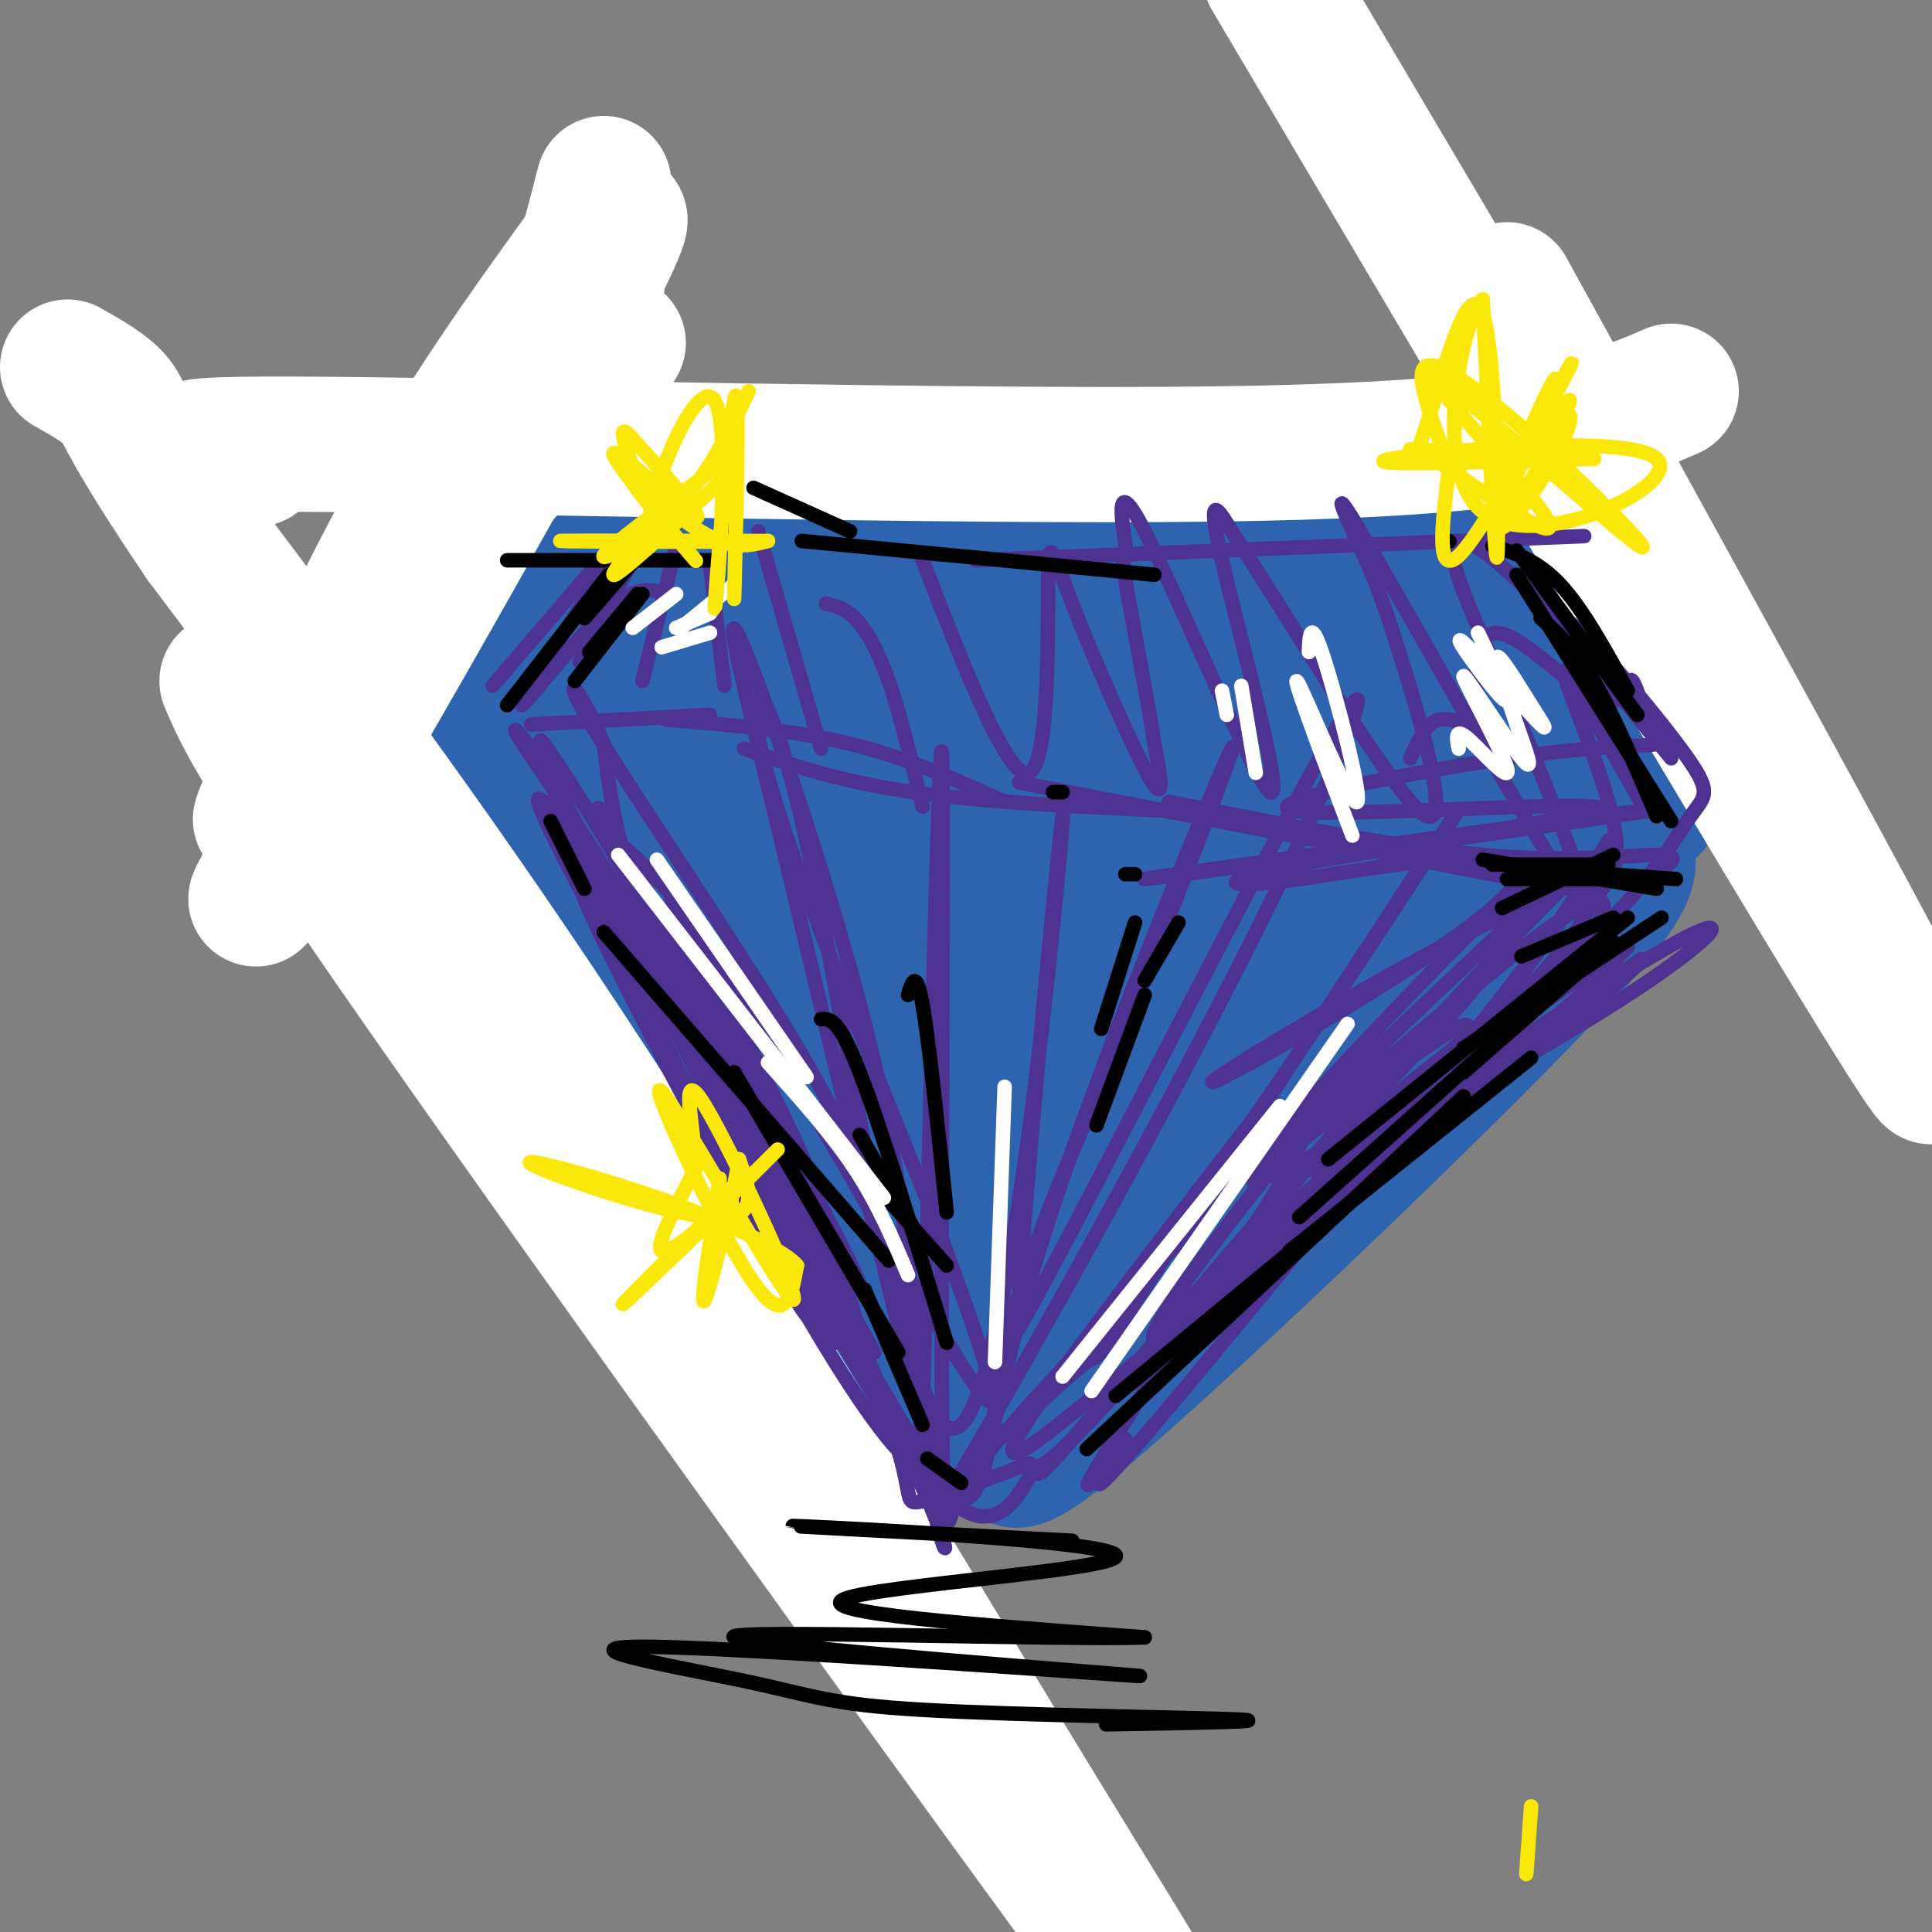
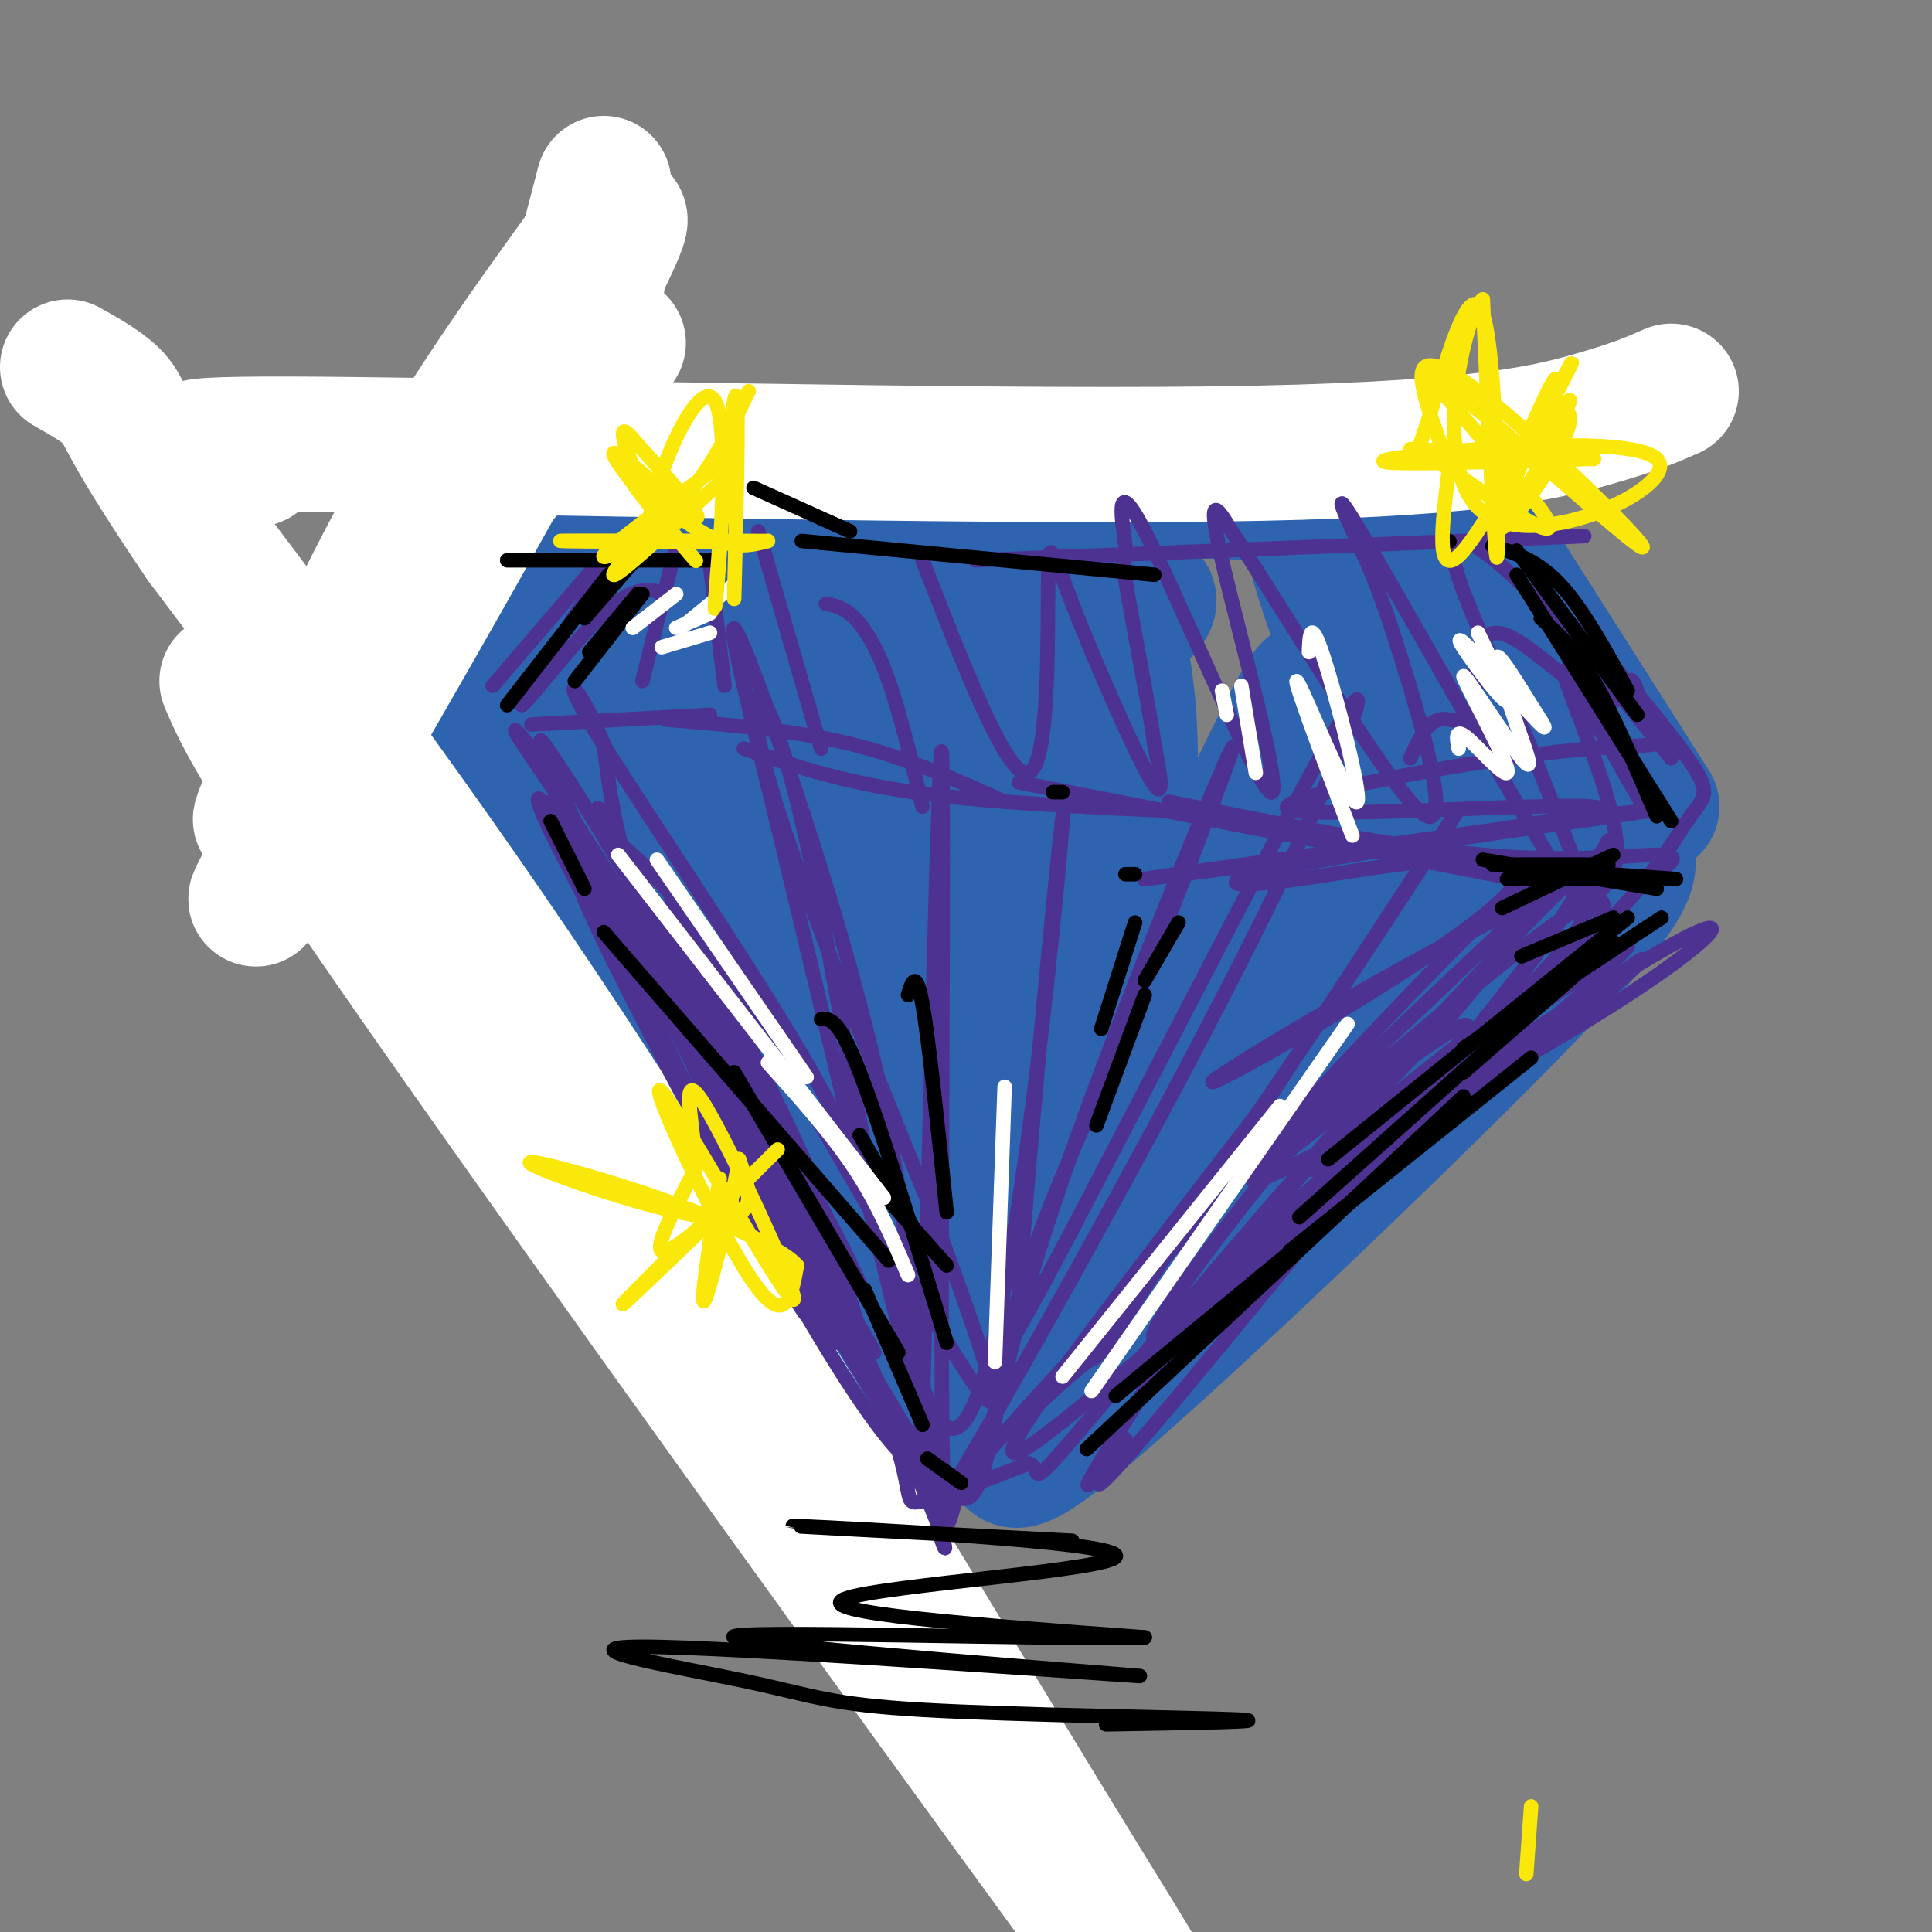
<svg xmlns="http://www.w3.org/2000/svg" viewBox="0 0 400 400" version="1.1">
  <rect x="0" y="0" width="400" height="400" fill="#808080" stroke="none" />
  <g fill="none" stroke="rgb(45,99,175)" stroke-width="28" stroke-linecap="round" stroke-linejoin="round">
    <path d="M307,112c0.000,0.000 35.000,55.000 35,55" />
    <path d="M337,177c0.378,3.222 0.756,6.444 -21,29c-21.756,22.556 -65.644,64.444 -87,83c-21.356,18.556 -20.178,13.778 -19,9" />
    <path d="M193,298c-2.356,-6.844 -4.711,-13.689 -16,-28c-11.289,-14.311 -31.511,-36.089 -45,-53c-13.489,-16.911 -20.244,-28.956 -27,-41" />
    <path d="M91,155c0.000,0.000 22.000,-36.000 22,-36" />
    <path d="M123,110c10.042,-2.893 20.083,-5.786 23,-7c2.917,-1.214 -1.292,-0.750 20,-1c21.292,-0.250 68.083,-1.214 94,0c25.917,1.214 30.958,4.607 36,8" />
    <path d="M296,110c6.919,1.673 6.217,1.857 8,10c1.783,8.143 6.050,24.247 8,39c1.950,14.753 1.583,28.156 2,35c0.417,6.844 1.619,7.130 -2,2c-3.619,-5.130 -12.059,-15.677 -16,-21c-3.941,-5.323 -3.383,-5.424 -7,-15c-3.617,-9.576 -11.407,-28.627 -15,-40c-3.593,-11.373 -2.988,-15.067 0,-13c2.988,2.067 8.359,9.894 13,22c4.641,12.106 8.553,28.492 10,39c1.447,10.508 0.428,15.137 -1,20c-1.428,4.863 -3.265,9.961 -7,13c-3.735,3.039 -9.367,4.020 -15,5" />
-     <path d="M274,206c-4.267,0.024 -7.436,-2.416 -12,-13c-4.564,-10.584 -10.524,-29.312 -13,-41c-2.476,-11.688 -1.469,-16.337 -1,-20c0.469,-3.663 0.400,-6.339 3,-4c2.600,2.339 7.869,9.693 11,24c3.131,14.307 4.124,35.568 2,50c-2.124,14.432 -7.365,22.034 -13,29c-5.635,6.966 -11.664,13.296 -15,9c-3.336,-4.296 -3.979,-19.218 -5,-25c-1.021,-5.782 -2.419,-2.423 2,-16c4.419,-13.577 14.654,-44.088 21,-58c6.346,-13.912 8.804,-11.224 11,-10c2.196,1.224 4.130,0.983 6,1c1.870,0.017 3.677,0.290 3,8c-0.677,7.710 -3.839,22.855 -7,38" />
    <path d="M267,178c-15.983,33.770 -52.441,99.195 -53,93c-0.559,-6.195 34.782,-84.009 49,-113c14.218,-28.991 7.314,-9.159 5,-3c-2.314,6.159 -0.037,-1.356 1,4c1.037,5.356 0.836,23.584 -4,40c-4.836,16.416 -14.307,31.019 -23,44c-8.693,12.981 -16.610,24.341 -21,28c-4.390,3.659 -5.254,-0.383 9,-21c14.254,-20.617 43.627,-57.808 73,-95" />
    <path d="M303,155c12.150,-14.988 6.026,-4.959 0,7c-6.026,11.959 -11.954,25.849 -29,46c-17.046,20.151 -45.211,46.563 -57,52c-11.789,5.437 -7.202,-10.102 -5,-29c2.202,-18.898 2.021,-41.157 5,-59c2.979,-17.843 9.119,-31.272 12,-37c2.881,-5.728 2.504,-3.755 3,0c0.496,3.755 1.867,9.292 2,21c0.133,11.708 -0.972,29.586 -3,44c-2.028,14.414 -4.980,25.365 -9,35c-4.020,9.635 -9.108,17.954 -12,23c-2.892,5.046 -3.586,6.820 -7,5c-3.414,-1.820 -9.547,-7.234 -10,-24c-0.453,-16.766 4.773,-44.883 10,-73" />
    <path d="M203,166c2.157,-19.205 2.549,-30.718 3,-17c0.451,13.718 0.961,52.666 0,73c-0.961,20.334 -3.393,22.055 -7,27c-3.607,4.945 -8.389,13.115 -11,18c-2.611,4.885 -3.051,6.487 -6,1c-2.949,-5.487 -8.407,-18.062 -13,-42c-4.593,-23.938 -8.322,-59.237 -8,-71c0.322,-11.763 4.696,0.012 7,5c2.304,4.988 2.537,3.190 6,12c3.463,8.810 10.155,28.227 14,43c3.845,14.773 4.843,24.900 3,29c-1.843,4.100 -6.527,2.171 -10,0c-3.473,-2.171 -5.737,-4.586 -8,-7" />
    <path d="M173,237c-13.046,-22.759 -41.660,-76.158 -48,-84c-6.340,-7.842 9.595,29.871 12,39c2.405,9.129 -8.721,-10.326 -11,-26c-2.279,-15.674 4.287,-27.567 8,-33c3.713,-5.433 4.573,-4.405 7,-4c2.427,0.405 6.423,0.186 2,5c-4.423,4.814 -17.264,14.661 -20,15c-2.736,0.339 4.632,-8.831 12,-18" />
    <path d="M135,131c10.344,-6.558 30.204,-13.953 38,-16c7.796,-2.047 3.529,1.255 0,4c-3.529,2.745 -6.321,4.935 -13,7c-6.679,2.065 -17.245,4.006 -16,2c1.245,-2.006 14.300,-7.960 24,-11c9.700,-3.040 16.043,-3.166 24,-1c7.957,2.166 17.526,6.624 21,13c3.474,6.376 0.851,14.669 -1,19c-1.851,4.331 -2.930,4.701 -7,7c-4.070,2.299 -11.131,6.527 -19,9c-7.869,2.473 -16.548,3.193 -21,4c-4.452,0.807 -4.679,1.702 -7,0c-2.321,-1.702 -6.735,-6.003 -8,-9c-1.265,-2.997 0.621,-4.692 7,-10c6.379,-5.308 17.251,-14.231 28,-19c10.749,-4.769 21.374,-5.385 32,-6" />
    <path d="M217,124c7.440,-0.718 10.040,0.486 10,4c-0.040,3.514 -2.721,9.339 -7,13c-4.279,3.661 -10.157,5.158 -25,7c-14.843,1.842 -38.652,4.029 -43,1c-4.348,-3.029 10.763,-11.275 25,-17c14.237,-5.725 27.598,-8.930 38,-10c10.402,-1.070 17.845,-0.006 21,1c3.155,1.006 2.021,1.953 -1,5c-3.021,3.047 -7.928,8.192 -20,14c-12.072,5.808 -31.308,12.278 -45,12c-13.692,-0.278 -21.840,-7.306 -17,1c4.840,8.306 22.669,31.944 33,49c10.331,17.056 13.166,27.528 16,38" />
    <path d="M202,242c2.617,8.214 1.160,9.749 3,15c1.840,5.251 6.976,14.219 -3,4c-9.976,-10.219 -35.066,-39.626 -31,-30c4.066,9.626 37.287,58.284 31,56c-6.287,-2.284 -52.082,-55.510 -74,-83c-21.918,-27.490 -19.959,-29.245 -18,-31" />
    <path d="M110,173c-5.070,-10.293 -8.745,-20.526 -7,-25c1.745,-4.474 8.911,-3.189 14,-10c5.089,-6.811 8.101,-21.718 8,-19c-0.101,2.718 -3.315,23.062 -6,33c-2.685,9.938 -4.843,9.469 -7,9" />
    <path d="M112,161c-1.167,1.500 -0.583,0.750 0,0" />
  </g>
  <g fill="none" stroke="rgb(255,255,255)" stroke-width="28" stroke-linecap="round" stroke-linejoin="round">
-     <path d="M312,60c47.583,86.417 95.167,172.833 87,162c-8.167,-10.833 -72.083,-118.917 -136,-227" />
    <path d="M346,81c-3.756,1.667 -7.512,3.333 -17,6c-9.488,2.667 -24.708,6.333 -78,7c-53.292,0.667 -144.655,-1.667 -184,-2c-39.345,-0.333 -26.673,1.333 -14,3" />
    <path d="M53,95c-2.833,0.667 -2.917,0.833 -3,1" />
    <path d="M128,71c-22.220,25.167 -44.440,50.333 -58,70c-13.560,19.667 -18.458,33.833 -15,27c3.458,-6.833 15.274,-34.667 28,-58c12.726,-23.333 26.363,-42.167 40,-61" />
    <path d="M123,49c6.210,-9.068 1.736,-1.239 3,-2c1.264,-0.761 8.267,-10.111 -10,24c-18.267,34.111 -61.803,111.684 -63,115c-1.197,3.316 39.944,-67.624 58,-101c18.056,-33.376 13.028,-29.188 8,-25" />
    <path d="M119,60c2.333,-7.833 4.167,-14.917 6,-22" />
    <path d="M47,141c3.226,7.581 6.453,15.161 42,66c35.547,50.839 103.415,144.936 132,184c28.585,39.064 17.888,23.094 -6,-16c-23.888,-39.094 -60.968,-101.313 -92,-149c-31.032,-47.687 -56.016,-80.844 -81,-114" />
    <path d="M42,112c-16.156,-23.867 -16.044,-26.533 -18,-29c-1.956,-2.467 -5.978,-4.733 -10,-7" />
  </g>
  <g fill="none" stroke="rgb(77,50,146)" stroke-width="3" stroke-linecap="round" stroke-linejoin="round">
    <path d="M344,180c2.133,-1.511 4.267,-3.022 -1,-3c-5.267,0.022 -17.933,1.578 -36,0c-18.067,-1.578 -41.533,-6.289 -65,-11" />
    <path d="M319,183c0.000,0.000 -108.000,-21.000 -108,-21" />
    <path d="M245,168c-20.417,-0.917 -40.833,-1.833 -56,-4c-15.167,-2.167 -25.083,-5.583 -35,-9" />
    <path d="M208,166c-10.167,-4.583 -20.333,-9.167 -32,-12c-11.667,-2.833 -24.833,-3.917 -38,-5" />
    <path d="M147,148c0.000,0.000 -37.000,2.000 -37,2" />
    <path d="M126,114c0.000,0.000 -24.000,28.000 -24,28" />
-     <path d="M132,114c0.000,0.000 -12.000,23.000 -12,23" />
    <path d="M140,113c0.000,0.000 -7.000,28.000 -7,28" />
    <path d="M147,117c0.000,0.000 3.000,25.000 3,25" />
    <path d="M157,110c0.000,0.000 13.000,45.000 13,45" />
    <path d="M171,125c1.911,0.400 3.822,0.800 6,3c2.178,2.200 4.622,6.200 7,13c2.378,6.800 4.689,16.400 7,26" />
    <path d="M191,116c8.871,22.836 17.742,45.671 22,44c4.258,-1.671 3.904,-27.850 4,-39c0.096,-11.150 0.641,-7.271 5,4c4.359,11.271 12.531,29.935 16,36c3.469,6.065 2.234,-0.467 1,-7" />
    <path d="M239,154c-1.264,-8.696 -4.925,-26.937 -6,-34c-1.075,-7.063 0.436,-2.948 0,-7c-0.436,-4.052 -2.818,-16.272 4,-3c6.818,13.272 22.836,52.035 26,54c3.164,1.965 -6.524,-32.867 -10,-48c-3.476,-15.133 -0.738,-10.566 2,-6" />
    <path d="M255,110c9.275,13.839 31.462,51.435 39,58c7.538,6.565 0.426,-17.901 -4,-32c-4.426,-14.099 -6.166,-17.831 -9,-24c-2.834,-6.169 -6.763,-14.776 3,2c9.763,16.776 33.218,58.936 41,70c7.782,11.064 -0.109,-8.968 -8,-29" />
    <path d="M317,155c-5.321,-13.179 -14.625,-31.625 -16,-39c-1.375,-7.375 5.179,-3.679 14,5c8.821,8.679 19.911,22.339 31,36" />
    <path d="M333,174c-5.533,9.584 -11.065,19.167 -22,33c-10.935,13.833 -27.271,31.914 -42,46c-14.729,14.086 -27.850,24.177 -40,34c-12.150,9.823 -23.329,19.378 -18,10c5.329,-9.378 27.164,-37.689 49,-66" />
    <path d="M260,231c20.242,-29.406 46.346,-69.920 41,-62c-5.346,7.920 -42.142,64.275 -59,90c-16.858,25.725 -13.780,20.818 -17,23c-3.220,2.182 -12.739,11.451 -17,15c-4.261,3.549 -3.262,1.379 -2,-5c1.262,-6.379 2.789,-16.965 7,-30c4.211,-13.035 11.105,-28.517 18,-44" />
    <path d="M231,218c10.105,-25.550 26.368,-67.426 24,-63c-2.368,4.426 -23.368,55.153 -35,89c-11.632,33.847 -13.895,50.813 -16,59c-2.105,8.187 -4.053,7.593 -6,7" />
    <path d="M198,310c-1.655,5.321 -2.792,15.125 -3,-23c-0.208,-38.125 0.512,-124.179 0,-131c-0.512,-6.821 -2.256,65.589 -4,138" />
    <path d="M191,294c2.095,29.619 9.333,34.667 0,14c-9.333,-20.667 -35.238,-67.048 -49,-97c-13.762,-29.952 -15.381,-43.476 -17,-57" />
    <path d="M125,154c-5.266,-12.778 -9.930,-16.222 -2,-3c7.930,13.222 28.456,43.111 41,64c12.544,20.889 17.108,32.778 22,52c4.892,19.222 10.112,45.778 6,31c-4.112,-14.778 -17.556,-70.889 -31,-127" />
    <path d="M161,171c-7.869,-32.143 -12.042,-49.000 -7,-37c5.042,12.000 19.298,52.857 27,86c7.702,33.143 8.851,58.571 10,84" />
    <path d="M191,304c-8.148,-1.397 -33.518,-46.891 -48,-77c-14.482,-30.109 -18.078,-44.833 -24,-57c-5.922,-12.167 -14.171,-21.776 -12,-18c2.171,3.776 14.763,20.936 29,46c14.237,25.064 30.118,58.032 46,91" />
    <path d="M182,289c7.911,19.400 4.689,22.400 8,22c3.311,-0.400 13.156,-4.200 23,-8" />
    <path d="M213,303c3.016,0.738 -0.943,6.582 9,-5c9.943,-11.582 33.789,-40.589 61,-71c27.211,-30.411 57.788,-62.226 47,-46c-10.788,16.226 -62.939,80.493 -86,108c-23.061,27.507 -17.030,18.253 -11,9" />
    <path d="M233,298c-4.703,5.417 -10.962,14.460 -6,6c4.962,-8.460 21.144,-34.422 36,-53c14.856,-18.578 28.384,-29.771 41,-45c12.616,-15.229 24.319,-34.494 9,-21c-15.319,13.494 -57.659,59.747 -100,106" />
    <path d="M213,291c-20.687,23.215 -22.405,28.251 -10,7c12.405,-21.251 38.933,-68.789 57,-105c18.067,-36.211 27.672,-61.095 16,-41c-11.672,20.095 -44.621,85.170 -59,112c-14.379,26.830 -10.190,15.415 -6,4" />
    <path d="M211,268c1.954,-30.873 9.838,-110.054 9,-98c-0.838,12.054 -10.400,115.344 -21,125c-10.600,9.656 -22.238,-74.324 -31,-116c-8.762,-41.676 -14.646,-41.050 -10,-22c4.646,19.050 19.823,56.525 35,94" />
    <path d="M193,251c9.893,26.964 17.125,47.375 9,36c-8.125,-11.375 -31.607,-54.536 -47,-79c-15.393,-24.464 -22.696,-30.232 -30,-36" />
    <path d="M138,123c-3.222,-1.044 -6.444,-2.089 -13,4c-6.556,6.089 -16.444,19.311 -17,19c-0.556,-0.311 8.222,-14.156 17,-28" />
    <path d="M114,166c33.000,56.333 66.000,112.667 67,114c1.000,1.333 -30.000,-52.333 -61,-106" />
    <path d="M120,174c6.759,14.465 54.156,103.627 53,104c-1.156,0.373 -50.867,-88.044 -60,-108c-9.133,-19.956 22.310,28.550 41,61c18.690,32.450 24.626,48.843 26,52c1.374,3.157 -1.813,-6.921 -5,-17" />
    <path d="M175,266c-11.162,-25.049 -36.567,-79.172 -36,-80c0.567,-0.828 27.105,51.640 29,58c1.895,6.360 -20.853,-33.388 -31,-50c-10.147,-16.612 -7.693,-10.088 4,11c11.693,21.088 32.627,56.739 35,60c2.373,3.261 -13.813,-25.870 -30,-55" />
    <path d="M146,210c-12.932,-24.155 -30.261,-57.041 -18,-36c12.261,21.041 54.111,96.011 50,93c-4.111,-3.011 -54.184,-84.003 -58,-85c-3.816,-0.997 38.624,78.001 46,89c7.376,10.999 -20.312,-46.000 -48,-103" />
    <path d="M118,168c-8.820,-19.405 -6.871,-16.416 -2,-9c4.871,7.416 12.664,19.261 28,49c15.336,29.739 38.214,77.373 40,84c1.786,6.627 -17.519,-27.754 -27,-45c-9.481,-17.246 -9.137,-17.356 -1,-4c8.137,13.356 24.069,40.178 40,67" />
-     <path d="M196,310c9.968,9.424 14.888,-0.515 17,-4c2.112,-3.485 1.415,-0.515 9,-8c7.585,-7.485 23.453,-25.424 33,-38c9.547,-12.576 12.774,-19.788 16,-27" />
    <path d="M271,233c-8.747,9.748 -38.615,47.619 -31,44c7.615,-3.619 52.712,-48.730 62,-61c9.288,-12.270 -17.232,8.299 -31,19c-13.768,10.701 -14.784,11.535 -5,7c9.784,-4.535 30.367,-14.439 44,-23c13.633,-8.561 20.317,-15.781 27,-23" />
    <path d="M337,196c-10.040,6.103 -48.641,32.859 -51,37c-2.359,4.141 31.522,-14.333 51,-27c19.478,-12.667 24.552,-19.526 5,-8c-19.552,11.526 -63.729,41.436 -70,44c-6.271,2.564 25.365,-22.218 57,-47" />
    <path d="M329,195c13.239,-12.869 17.837,-21.542 21,-26c3.163,-4.458 4.890,-4.700 -2,-14c-6.890,-9.300 -22.397,-27.657 -25,-27c-2.603,0.657 7.699,20.329 18,40" />
    <path d="M341,168c-1.735,-2.035 -15.071,-27.123 -17,-29c-1.929,-1.877 7.549,19.458 10,31c2.451,11.542 -2.127,13.289 -4,16c-1.873,2.711 -1.043,6.384 -18,23c-16.957,16.616 -51.702,46.176 -54,50c-2.298,3.824 27.851,-18.088 58,-40" />
    <path d="M316,219c18.411,-14.293 35.438,-30.027 14,-13c-21.438,17.027 -81.340,66.814 -90,74c-8.660,7.186 33.923,-28.229 59,-52c25.077,-23.771 32.650,-35.897 33,-40c0.350,-4.103 -6.521,-0.181 -24,14c-17.479,14.181 -45.565,38.623 -46,38c-0.435,-0.623 26.783,-26.312 54,-52" />
    <path d="M316,188c-10.771,2.506 -64.700,34.771 -65,36c-0.300,1.229 53.027,-28.580 62,-40c8.973,-11.420 -26.409,-4.453 -44,-2c-17.591,2.453 -17.390,0.391 0,-3c17.390,-3.391 51.969,-8.112 65,-10c13.031,-1.888 4.516,-0.944 -4,0" />
    <path d="M330,169c-28.470,3.840 -97.646,13.439 -93,13c4.646,-0.439 83.112,-10.916 93,-14c9.888,-3.084 -48.803,1.225 -61,0c-12.197,-1.225 22.101,-7.984 43,-11c20.899,-3.016 28.400,-2.290 31,-3c2.600,-0.710 0.300,-2.855 -2,-5" />
    <path d="M341,149c-0.940,-2.736 -2.291,-7.075 -3,-8c-0.709,-0.925 -0.776,1.564 -2,3c-1.224,1.436 -3.607,1.818 -8,-1c-4.393,-2.818 -10.798,-8.836 -15,-11c-4.202,-2.164 -6.201,-0.476 -7,3c-0.799,3.476 -0.400,8.738 0,14" />
    <path d="M306,149c-1.511,1.822 -5.289,-0.622 -8,0c-2.711,0.622 -4.356,4.311 -6,8" />
    <path d="M328,111c0.000,0.000 -126.000,5.000 -126,5" />
  </g>
  <g fill="none" stroke="rgb(0,0,0)" stroke-width="3" stroke-linecap="round" stroke-linejoin="round">
    <path d="M309,113c4.667,1.500 9.333,3.000 14,8c4.667,5.000 9.333,13.500 14,22" />
    <path d="M314,114c0.000,0.000 25.000,34.000 25,34" />
    <path d="M314,119c0.000,0.000 32.000,51.000 32,51" />
    <path d="M319,128c3.500,3.083 7.000,6.167 11,13c4.000,6.833 8.500,17.417 13,28" />
    <path d="M347,182c0.000,0.000 -28.000,-2.000 -28,-2" />
    <path d="M338,182c0.000,0.000 -26.000,0.000 -26,0" />
    <path d="M343,184c0.000,0.000 -36.000,-6.000 -36,-6" />
    <path d="M333,179c0.000,0.000 -24.000,0.000 -24,0" />
    <path d="M334,177c0.000,0.000 -23.000,11.000 -23,11" />
    <path d="M334,190c0.000,0.000 -19.000,8.000 -19,8" />
    <path d="M344,190c0.000,0.000 -41.000,27.000 -41,27" />
    <path d="M334,195c0.000,0.000 -31.000,27.000 -31,27" />
    <path d="M337,190c0.000,0.000 -62.000,50.000 -62,50" />
    <path d="M325,202c0.000,0.000 -56.000,50.000 -56,50" />
    <path d="M317,219c0.000,0.000 -50.000,40.000 -50,40" />
    <path d="M303,227c0.000,0.000 -78.000,73.000 -78,73" />
    <path d="M271,256c0.000,0.000 -40.000,33.000 -40,33" />
    <path d="M199,307c0.000,0.000 -7.000,-5.000 -7,-5" />
    <path d="M191,295c0.000,0.000 -12.000,-28.000 -12,-28" />
    <path d="M196,262c0.000,0.000 -24.000,-27.000 -24,-27" />
    <path d="M189,254c0.000,0.000 -11.000,-19.000 -11,-19" />
    <path d="M220,164c0.000,0.000 -2.000,0.000 -2,0" />
    <path d="M235,181c0.000,0.000 -2.000,0.000 -2,0" />
    <path d="M244,191c0.000,0.000 -7.000,12.000 -7,12" />
    <path d="M235,191c0.000,0.000 -7.000,22.000 -7,22" />
    <path d="M237,206c0.000,0.000 -10.000,27.000 -10,27" />
    <path d="M188,206c0.833,-2.750 1.667,-5.500 3,2c1.333,7.500 3.167,25.250 5,43" />
    <path d="M170,211c1.833,-0.083 3.667,-0.167 8,11c4.333,11.167 11.167,33.583 18,56" />
    <path d="M186,280c0.000,0.000 -34.000,-58.000 -34,-58" />
    <path d="M184,261c0.000,0.000 -59.000,-68.000 -59,-68" />
    <path d="M121,184c0.000,0.000 -7.000,-14.000 -7,-14" />
    <path d="M132,124c0.000,0.000 -5.000,6.000 -5,6" />
    <path d="M132,123c0.000,0.000 -10.000,12.000 -10,12" />
    <path d="M133,123c0.000,0.000 -14.000,18.000 -14,18" />
    <path d="M126,119c0.000,0.000 -21.000,27.000 -21,27" />
    <path d="M134,113c0.000,0.000 -13.000,15.000 -13,15" />
    <path d="M105,116c0.000,0.000 43.000,0.000 43,0" />
    <path d="M156,101c0.000,0.000 20.000,9.000 20,9" />
    <path d="M166,112c0.000,0.000 73.000,7.000 73,7" />
    <path d="M300,112c0.000,0.000 0.100,0.100 0.1,0.1" />
  </g>
  <g fill="none" stroke="rgb(255,255,255)" stroke-width="3" stroke-linecap="round" stroke-linejoin="round">
    <path d="M306,131c3.187,6.611 6.374,13.222 6,14c-0.374,0.778 -4.307,-4.276 -7,-8c-2.693,-3.724 -4.144,-6.117 -1,-3c3.144,3.117 10.884,11.743 14,15c3.116,3.257 1.608,1.146 -1,-3c-2.608,-4.146 -6.317,-10.327 -7,-10c-0.683,0.327 1.658,7.164 4,14" />
    <path d="M314,150c1.752,5.119 4.132,10.916 1,7c-3.132,-3.916 -11.778,-17.544 -12,-17c-0.222,0.544 7.979,15.262 9,19c1.021,3.738 -5.137,-3.503 -8,-6c-2.863,-2.497 -2.432,-0.248 -2,2" />
    <path d="M271,135c0.148,-3.643 0.297,-7.285 3,1c2.703,8.285 7.962,28.499 7,30c-0.962,1.501 -8.144,-15.711 -11,-22c-2.856,-6.289 -1.388,-1.654 1,5c2.388,6.654 5.694,15.327 9,24" />
    <path d="M257,142c0.000,0.000 3.000,18.000 3,18" />
    <path d="M253,143c0.000,0.000 1.000,5.000 1,5" />
    <path d="M140,123c0.000,0.000 -9.000,7.000 -9,7" />
    <path d="M147,131c0.000,0.000 -10.000,3.000 -10,3" />
    <path d="M136,178c0.000,0.000 31.000,45.000 31,45" />
    <path d="M128,177c0.000,0.000 55.000,71.000 55,71" />
    <path d="M159,220c6.583,7.333 13.167,14.667 18,22c4.833,7.333 7.917,14.667 11,22" />
    <path d="M208,225c0.000,0.000 -2.000,57.000 -2,57" />
    <path d="M279,212c0.000,0.000 -53.000,76.000 -53,76" />
    <path d="M265,229c0.000,0.000 -45.000,56.000 -45,56" />
    <path d="M152,121c0.000,0.000 -11.000,9.000 -11,9" />
    <path d="M147,127c0.000,0.000 -7.000,3.000 -7,3" />
  </g>
  <g fill="none" stroke="rgb(250,232,11)" stroke-width="3" stroke-linecap="round" stroke-linejoin="round">
    <path d="M150,99c-11.290,10.411 -22.579,20.821 -23,20c-0.421,-0.821 10.028,-12.875 14,-16c3.972,-3.125 1.467,2.678 -1,4c-2.467,1.322 -4.895,-1.836 -7,-6c-2.105,-4.164 -3.887,-9.332 -4,-11c-0.113,-1.668 1.444,0.166 3,2" />
    <path d="M132,92c4.560,4.934 14.459,16.270 12,15c-2.459,-1.270 -17.275,-15.144 -17,-13c0.275,2.144 15.641,20.307 17,22c1.359,1.693 -11.288,-13.083 -13,-16c-1.712,-2.917 7.511,6.024 14,10c6.489,3.976 10.245,2.988 14,2" />
    <path d="M159,112c-10.202,0.310 -42.708,0.083 -43,0c-0.292,-0.083 31.631,-0.024 40,0c8.369,0.024 -6.815,0.012 -22,0" />
    <path d="M134,112c-0.169,-9.990 10.408,-34.967 14,-29c3.592,5.967 0.198,42.876 0,43c-0.198,0.124 2.801,-36.536 4,-43c1.199,-6.464 0.600,17.268 0,41" />
    <path d="M320,89c2.285,-2.083 4.571,-4.166 5,-3c0.429,1.166 -0.998,5.581 -5,12c-4.002,6.419 -10.577,14.844 -10,10c0.577,-4.844 8.308,-22.955 11,-28c2.692,-5.045 0.346,2.978 -2,11" />
    <path d="M319,91c1.512,-1.150 6.290,-9.523 6,-8c-0.290,1.523 -5.650,12.944 -9,18c-3.350,5.056 -4.692,3.747 -1,-5c3.692,-8.747 12.417,-24.932 10,-20c-2.417,4.932 -15.976,30.981 -22,38c-6.024,7.019 -4.512,-4.990 -3,-17" />
    <path d="M300,97c-2.534,-7.848 -7.370,-18.969 -5,-21c2.370,-2.031 11.944,5.028 24,16c12.056,10.972 26.592,25.859 19,20c-7.592,-5.859 -37.313,-32.462 -41,-34c-3.687,-1.538 18.661,21.989 23,29c4.339,7.011 -9.330,-2.495 -23,-12" />
    <path d="M297,95c-4.394,-1.656 -3.879,0.206 -1,-9c2.879,-9.206 8.121,-29.478 11,-21c2.879,8.478 3.394,45.708 3,50c-0.394,4.292 -1.697,-24.354 -3,-53" />
    <path d="M307,62c-3.657,2.432 -11.300,35.013 0,44c11.300,8.987 41.542,-5.619 36,-11c-5.542,-5.381 -46.869,-1.537 -55,0c-8.131,1.537 16.935,0.769 42,0" />
    <path d="M330,95c0.667,-0.333 -18.667,-1.167 -38,-2" />
    <path d="M161,238c-16.435,16.298 -32.869,32.595 -32,32c0.869,-0.595 19.042,-18.083 22,-21c2.958,-2.917 -9.298,8.738 -13,10c-3.702,1.262 1.149,-7.869 6,-17" />
    <path d="M144,242c-0.218,-8.864 -3.763,-22.524 2,-13c5.763,9.524 20.833,42.233 18,40c-2.833,-2.233 -23.571,-39.409 -27,-43c-3.429,-3.591 10.449,26.403 18,38c7.551,11.597 8.776,4.799 10,-2" />
    <path d="M165,262c-2.013,-2.555 -12.045,-7.943 -26,-13c-13.955,-5.057 -31.834,-9.785 -29,-8c2.834,1.785 26.381,10.081 37,11c10.619,0.919 8.309,-5.541 6,-12" />
    <path d="M153,240c-0.756,5.689 -5.644,25.911 -7,29c-1.356,3.089 0.822,-10.956 3,-25" />
    <path d="M148,97c-11.044,8.178 -22.089,16.356 -23,18c-0.911,1.644 8.311,-3.244 15,-10c6.689,-6.756 10.844,-15.378 15,-24" />
    <path d="M317,374c0.000,0.000 -1.000,14.000 -1,14" />
  </g>
  <g fill="none" stroke="rgb(0,0,0)" stroke-width="3" stroke-linecap="round" stroke-linejoin="round">
    <path d="M222,319c-33.054,-1.726 -66.107,-3.452 -56,-3c10.107,0.452 63.375,3.083 65,6c1.625,2.917 -48.393,6.119 -56,9c-7.607,2.881 27.196,5.440 62,8" />
    <path d="M237,339c-16.421,0.630 -88.474,-1.793 -85,0c3.474,1.793 82.476,7.804 84,8c1.524,0.196 -74.429,-5.423 -99,-6c-24.571,-0.577 2.239,3.886 17,7c14.761,3.114 17.474,4.877 37,6c19.526,1.123 55.865,1.607 65,2c9.135,0.393 -8.932,0.697 -27,1" />
  </g>
</svg>